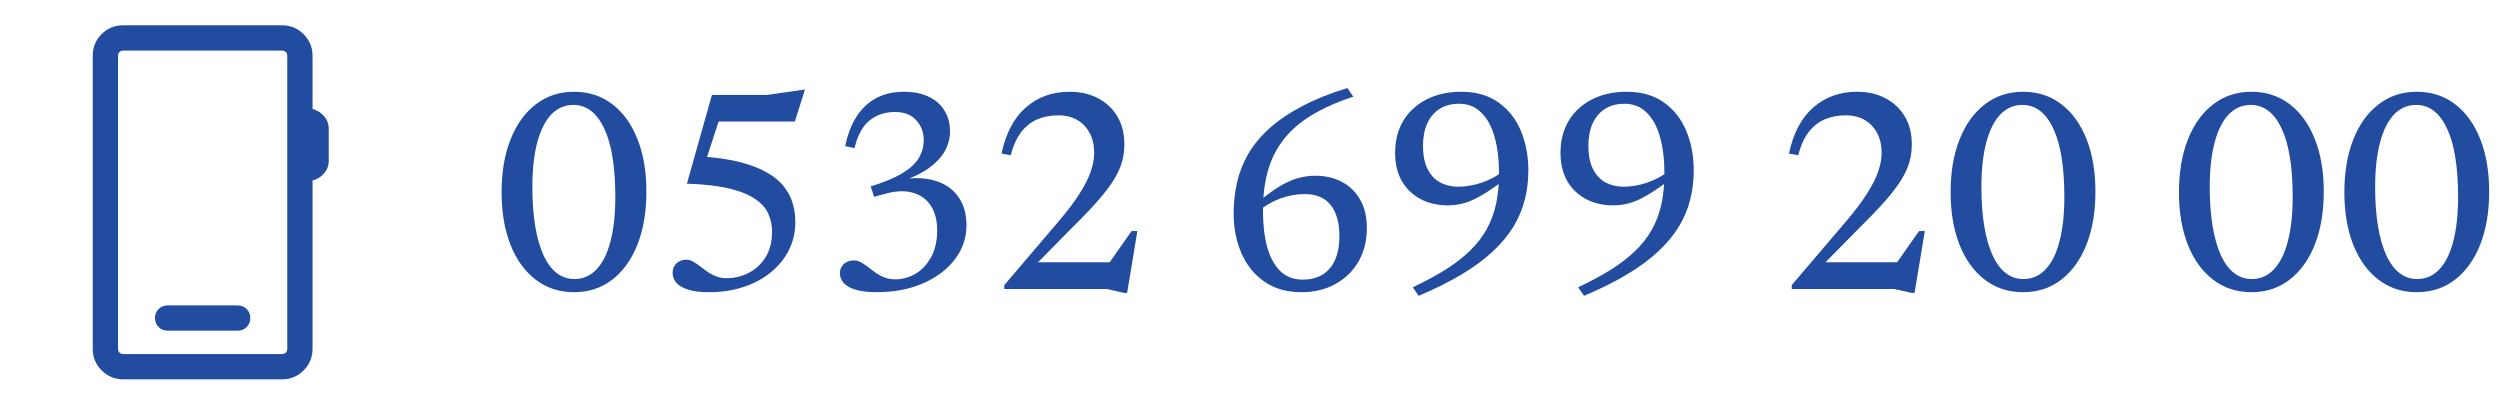
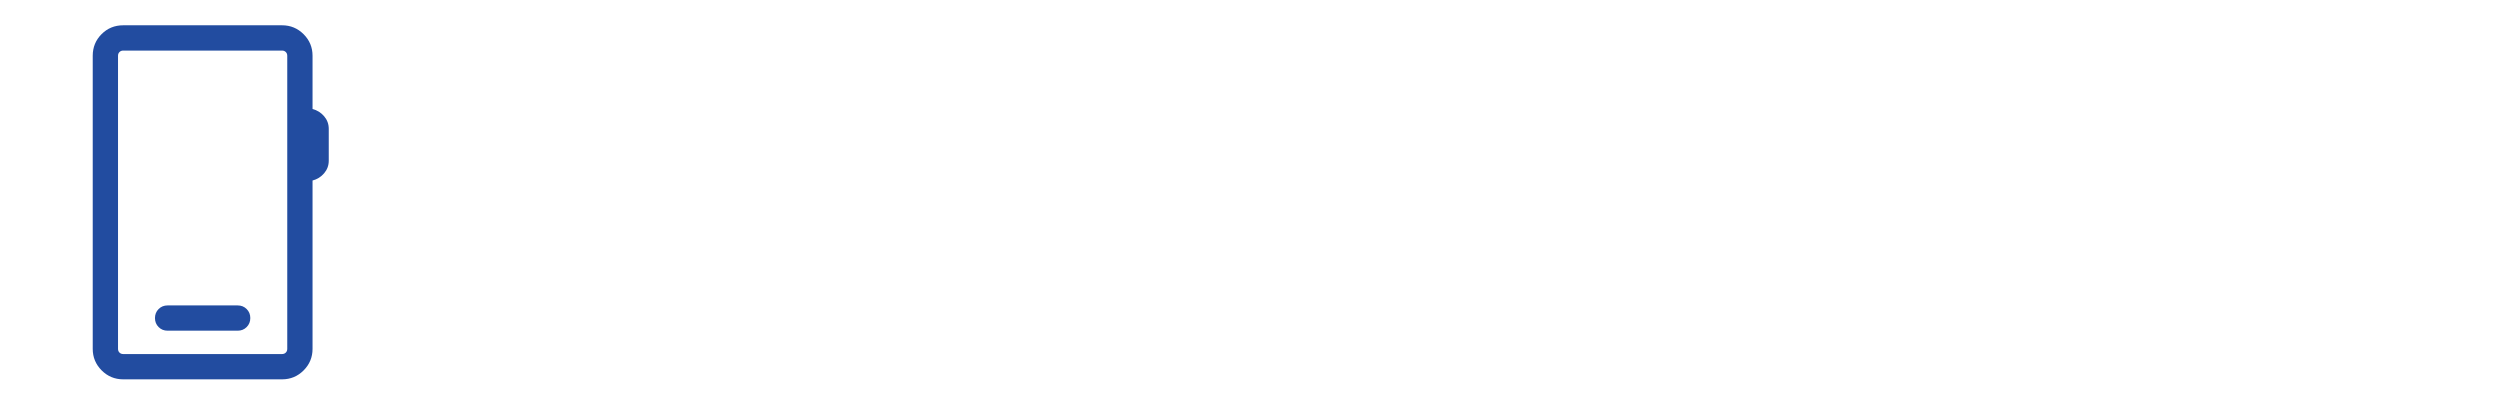
<svg xmlns="http://www.w3.org/2000/svg" width="173" height="28" viewBox="0 0 173 28" fill="none">
  <path d="M8.526 26.25C7.944 26.25 7.447 26.044 7.035 25.632C6.623 25.22 6.417 24.723 6.417 24.141V3.859C6.417 3.27 6.621 2.771 7.029 2.362C7.438 1.954 7.936 1.75 8.526 1.75H19.519C20.101 1.75 20.598 1.956 21.01 2.368C21.422 2.78 21.628 3.277 21.628 3.859V7.543C21.948 7.627 22.215 7.794 22.429 8.044C22.643 8.295 22.75 8.586 22.75 8.918V11.117C22.75 11.449 22.643 11.74 22.429 11.991C22.215 12.241 21.948 12.409 21.628 12.492V24.141C21.628 24.723 21.422 25.22 21.01 25.632C20.598 26.044 20.101 26.25 19.519 26.25H8.526ZM8.526 24.5H19.519C19.624 24.5 19.71 24.466 19.777 24.399C19.845 24.332 19.878 24.246 19.878 24.141V3.859C19.878 3.754 19.845 3.668 19.777 3.601C19.71 3.534 19.624 3.5 19.519 3.5H8.526C8.421 3.5 8.335 3.534 8.268 3.601C8.2 3.668 8.167 3.754 8.167 3.859V24.141C8.167 24.246 8.2 24.332 8.268 24.399C8.335 24.466 8.421 24.5 8.526 24.5ZM11.599 22.884H16.446C16.694 22.884 16.902 22.801 17.069 22.633C17.237 22.466 17.321 22.258 17.321 22.009C17.321 21.761 17.237 21.553 17.069 21.386C16.902 21.218 16.694 21.135 16.446 21.135H11.599C11.351 21.135 11.143 21.218 10.976 21.386C10.808 21.553 10.724 21.761 10.724 22.009C10.724 22.258 10.808 22.466 10.976 22.633C11.143 22.801 11.351 22.884 11.599 22.884Z" fill="#224CA0" />
-   <path d="M39.75 19.31C40.343 19.31 40.85 19.09 41.27 18.65C41.697 18.21 42.02 17.567 42.24 16.72C42.467 15.867 42.58 14.833 42.58 13.62C42.58 12.6 42.517 11.693 42.39 10.9C42.263 10.107 42.073 9.443 41.82 8.91C41.573 8.37 41.27 7.96 40.91 7.68C40.55 7.4 40.14 7.26 39.68 7.26C39.087 7.26 38.577 7.48 38.15 7.92C37.73 8.36 37.407 9.003 37.18 9.85C36.953 10.697 36.84 11.73 36.84 12.95C36.84 13.97 36.907 14.877 37.04 15.67C37.173 16.457 37.363 17.12 37.61 17.66C37.857 18.2 38.16 18.61 38.52 18.89C38.88 19.17 39.29 19.31 39.75 19.31ZM39.72 6.35C40.74 6.35 41.623 6.637 42.37 7.21C43.117 7.777 43.697 8.58 44.11 9.62C44.523 10.653 44.73 11.867 44.73 13.26C44.73 14.66 44.523 15.883 44.11 16.93C43.697 17.97 43.113 18.78 42.36 19.36C41.613 19.933 40.733 20.22 39.72 20.22C38.713 20.22 37.833 19.933 37.08 19.36C36.327 18.787 35.743 17.983 35.33 16.95C34.917 15.91 34.71 14.693 34.71 13.3C34.71 11.907 34.917 10.69 35.33 9.65C35.743 8.603 36.327 7.793 37.08 7.22C37.833 6.64 38.713 6.35 39.72 6.35ZM49.065 20.22C48.452 20.22 47.959 20.157 47.585 20.03C47.219 19.91 46.952 19.75 46.785 19.55C46.625 19.35 46.545 19.137 46.545 18.91C46.545 18.617 46.635 18.387 46.815 18.22C47.002 18.053 47.219 17.97 47.465 17.97C47.639 17.97 47.802 18.013 47.955 18.1C48.115 18.187 48.275 18.293 48.435 18.42C48.595 18.547 48.765 18.673 48.945 18.8C49.132 18.927 49.332 19.033 49.545 19.12C49.765 19.207 50.009 19.25 50.275 19.25C50.822 19.25 51.335 19.127 51.815 18.88C52.295 18.633 52.682 18.273 52.975 17.8C53.275 17.32 53.425 16.73 53.425 16.03C53.425 15.61 53.345 15.21 53.185 14.83C53.025 14.45 52.735 14.11 52.315 13.81C51.895 13.503 51.299 13.253 50.525 13.06C49.759 12.867 48.762 12.75 47.535 12.71L49.265 6.57H53.085L55.705 6.19L55.005 8.41H49.235L49.945 7.75L48.605 11.84L48.525 10.83C49.572 10.897 50.469 11.027 51.215 11.22C51.962 11.413 52.582 11.653 53.075 11.94C53.575 12.22 53.965 12.543 54.245 12.91C54.532 13.27 54.735 13.657 54.855 14.07C54.975 14.477 55.035 14.907 55.035 15.36C55.035 16.06 54.889 16.707 54.595 17.3C54.302 17.887 53.885 18.4 53.345 18.84C52.812 19.28 52.179 19.62 51.445 19.86C50.719 20.1 49.925 20.22 49.065 20.22ZM60.491 13.62L60.251 12.9C61.204 12.607 61.944 12.297 62.471 11.97C63.004 11.643 63.377 11.293 63.591 10.92C63.811 10.54 63.921 10.137 63.921 9.71C63.921 9.157 63.747 8.693 63.401 8.32C63.061 7.94 62.574 7.75 61.941 7.75C61.241 7.75 60.651 7.947 60.171 8.34C59.691 8.727 59.344 9.363 59.131 10.25L58.491 10.11C58.651 9.31 58.911 8.63 59.271 8.07C59.631 7.51 60.084 7.083 60.631 6.79C61.184 6.497 61.821 6.35 62.541 6.35C63.227 6.35 63.807 6.467 64.281 6.7C64.754 6.927 65.114 7.247 65.361 7.66C65.614 8.067 65.741 8.54 65.741 9.08C65.741 9.587 65.614 10.057 65.361 10.49C65.107 10.917 64.747 11.297 64.281 11.63C63.814 11.963 63.254 12.243 62.601 12.47L62.651 12.38C63.524 12.273 64.277 12.337 64.911 12.57C65.544 12.803 66.031 13.18 66.371 13.7C66.711 14.213 66.881 14.847 66.881 15.6C66.881 16.453 66.617 17.23 66.091 17.93C65.564 18.63 64.831 19.187 63.891 19.6C62.957 20.013 61.874 20.22 60.641 20.22C60.047 20.22 59.564 20.16 59.191 20.04C58.817 19.927 58.544 19.77 58.371 19.57C58.204 19.37 58.121 19.15 58.121 18.91C58.121 18.65 58.211 18.437 58.391 18.27C58.571 18.103 58.801 18.02 59.081 18.02C59.261 18.02 59.431 18.067 59.591 18.16C59.751 18.247 59.911 18.353 60.071 18.48C60.237 18.607 60.411 18.737 60.591 18.87C60.777 19.003 60.981 19.113 61.201 19.2C61.427 19.287 61.677 19.33 61.951 19.33C62.437 19.33 62.901 19.203 63.341 18.95C63.781 18.697 64.141 18.317 64.421 17.81C64.707 17.303 64.851 16.683 64.851 15.95C64.851 15.223 64.697 14.64 64.391 14.2C64.084 13.753 63.657 13.46 63.111 13.32C62.571 13.18 61.941 13.213 61.221 13.42L60.491 13.62ZM76.416 18.68L78.306 15.99H78.706L77.996 20.27H77.796L76.606 20H69.496V19.73L73.246 15.33C73.873 14.597 74.363 13.947 74.716 13.38C75.076 12.813 75.333 12.303 75.486 11.85C75.639 11.397 75.716 10.973 75.716 10.58C75.716 9.793 75.489 9.163 75.036 8.69C74.589 8.217 73.986 7.98 73.226 7.98C72.726 7.98 72.259 8.067 71.826 8.24C71.399 8.413 71.023 8.7 70.696 9.1C70.376 9.5 70.126 10.047 69.946 10.74L69.306 10.63C69.599 9.223 70.159 8.16 70.986 7.44C71.813 6.713 72.819 6.35 74.006 6.35C74.759 6.35 75.419 6.5 75.986 6.8C76.559 7.1 77.006 7.523 77.326 8.07C77.646 8.61 77.806 9.247 77.806 9.98C77.806 10.393 77.753 10.797 77.646 11.19C77.539 11.577 77.353 11.99 77.086 12.43C76.819 12.863 76.449 13.35 75.976 13.89C75.503 14.43 74.903 15.057 74.176 15.77L71.036 18.96L71.216 18.15H77.436L76.416 18.68ZM93.237 6.09L93.647 6.69C92.753 6.983 91.963 7.313 91.277 7.68C90.597 8.04 90.01 8.447 89.517 8.9C89.03 9.353 88.627 9.863 88.307 10.43C87.993 10.99 87.763 11.617 87.617 12.31C87.47 12.997 87.397 13.757 87.397 14.59C87.397 15.543 87.493 16.377 87.687 17.09C87.887 17.803 88.19 18.36 88.597 18.76C89.003 19.153 89.517 19.35 90.137 19.35C90.683 19.35 91.147 19.233 91.527 19C91.907 18.76 92.193 18.42 92.387 17.98C92.587 17.533 92.687 16.993 92.687 16.36C92.687 15.407 92.483 14.68 92.077 14.18C91.67 13.68 91.073 13.43 90.287 13.43C90 13.43 89.71 13.457 89.417 13.51C89.13 13.563 88.843 13.643 88.557 13.75C88.277 13.857 88.007 13.987 87.747 14.14C87.487 14.293 87.24 14.467 87.007 14.66L86.417 14.48C86.977 14.02 87.47 13.637 87.897 13.33C88.323 13.023 88.71 12.787 89.057 12.62C89.403 12.453 89.733 12.337 90.047 12.27C90.36 12.197 90.683 12.16 91.017 12.16C91.703 12.16 92.313 12.3 92.847 12.58C93.387 12.86 93.81 13.27 94.117 13.81C94.43 14.343 94.587 15 94.587 15.78C94.587 16.647 94.397 17.413 94.017 18.08C93.637 18.747 93.103 19.27 92.417 19.65C91.737 20.03 90.95 20.22 90.057 20.22C89.05 20.22 88.197 19.977 87.497 19.49C86.797 19.003 86.267 18.347 85.907 17.52C85.547 16.693 85.367 15.777 85.367 14.77C85.367 14.023 85.447 13.303 85.607 12.61C85.767 11.917 86.027 11.26 86.387 10.64C86.753 10.013 87.24 9.427 87.847 8.88C88.453 8.333 89.2 7.827 90.087 7.36C90.973 6.887 92.023 6.463 93.237 6.09ZM98.172 20.47L97.762 19.88C98.622 19.473 99.379 19.067 100.032 18.66C100.685 18.247 101.245 17.813 101.712 17.36C102.185 16.907 102.569 16.417 102.862 15.89C103.162 15.357 103.382 14.773 103.522 14.14C103.662 13.5 103.732 12.783 103.732 11.99C103.732 11.03 103.629 10.19 103.422 9.47C103.222 8.75 102.915 8.19 102.502 7.79C102.095 7.383 101.582 7.18 100.962 7.18C100.435 7.18 99.985 7.3 99.612 7.54C99.239 7.78 98.955 8.117 98.762 8.55C98.569 8.983 98.472 9.493 98.472 10.08C98.472 10.74 98.579 11.28 98.792 11.7C99.005 12.12 99.295 12.43 99.662 12.63C100.035 12.823 100.452 12.92 100.912 12.92C101.165 12.92 101.429 12.897 101.702 12.85C101.982 12.803 102.259 12.733 102.532 12.64C102.805 12.547 103.075 12.43 103.342 12.29C103.609 12.143 103.859 11.97 104.092 11.77L104.712 11.95C104.145 12.417 103.642 12.797 103.202 13.09C102.769 13.383 102.379 13.613 102.032 13.78C101.685 13.947 101.362 14.06 101.062 14.12C100.769 14.18 100.475 14.21 100.182 14.21C99.475 14.21 98.845 14.063 98.292 13.77C97.745 13.477 97.315 13.06 97.002 12.52C96.695 11.973 96.542 11.327 96.542 10.58C96.542 9.727 96.732 8.983 97.112 8.35C97.499 7.717 98.035 7.227 98.722 6.88C99.409 6.527 100.209 6.35 101.122 6.35C102.142 6.35 102.995 6.593 103.682 7.08C104.375 7.567 104.895 8.223 105.242 9.05C105.589 9.877 105.762 10.797 105.762 11.81C105.762 12.51 105.679 13.183 105.512 13.83C105.352 14.47 105.092 15.087 104.732 15.68C104.372 16.273 103.899 16.843 103.312 17.39C102.732 17.937 102.015 18.467 101.162 18.98C100.309 19.493 99.312 19.99 98.172 20.47ZM109.617 20.47L109.207 19.88C110.067 19.473 110.824 19.067 111.477 18.66C112.131 18.247 112.691 17.813 113.157 17.36C113.631 16.907 114.014 16.417 114.307 15.89C114.607 15.357 114.827 14.773 114.967 14.14C115.107 13.5 115.177 12.783 115.177 11.99C115.177 11.03 115.074 10.19 114.867 9.47C114.667 8.75 114.361 8.19 113.947 7.79C113.541 7.383 113.027 7.18 112.407 7.18C111.881 7.18 111.431 7.3 111.057 7.54C110.684 7.78 110.401 8.117 110.207 8.55C110.014 8.983 109.917 9.493 109.917 10.08C109.917 10.74 110.024 11.28 110.237 11.7C110.451 12.12 110.741 12.43 111.107 12.63C111.481 12.823 111.897 12.92 112.357 12.92C112.611 12.92 112.874 12.897 113.147 12.85C113.427 12.803 113.704 12.733 113.977 12.64C114.251 12.547 114.521 12.43 114.787 12.29C115.054 12.143 115.304 11.97 115.537 11.77L116.157 11.95C115.591 12.417 115.087 12.797 114.647 13.09C114.214 13.383 113.824 13.613 113.477 13.78C113.131 13.947 112.807 14.06 112.507 14.12C112.214 14.18 111.921 14.21 111.627 14.21C110.921 14.21 110.291 14.063 109.737 13.77C109.191 13.477 108.761 13.06 108.447 12.52C108.141 11.973 107.987 11.327 107.987 10.58C107.987 9.727 108.177 8.983 108.557 8.35C108.944 7.717 109.481 7.227 110.167 6.88C110.854 6.527 111.654 6.35 112.567 6.35C113.587 6.35 114.441 6.593 115.127 7.08C115.821 7.567 116.341 8.223 116.687 9.05C117.034 9.877 117.207 10.797 117.207 11.81C117.207 12.51 117.124 13.183 116.957 13.83C116.797 14.47 116.537 15.087 116.177 15.68C115.817 16.273 115.344 16.843 114.757 17.39C114.177 17.937 113.461 18.467 112.607 18.98C111.754 19.493 110.757 19.99 109.617 20.47ZM130.908 18.68L132.798 15.99H133.198L132.488 20.27H132.288L131.098 20H123.988V19.73L127.738 15.33C128.365 14.597 128.855 13.947 129.208 13.38C129.568 12.813 129.825 12.303 129.978 11.85C130.131 11.397 130.208 10.973 130.208 10.58C130.208 9.793 129.981 9.163 129.528 8.69C129.081 8.217 128.478 7.98 127.718 7.98C127.218 7.98 126.751 8.067 126.318 8.24C125.891 8.413 125.515 8.7 125.188 9.1C124.868 9.5 124.618 10.047 124.438 10.74L123.798 10.63C124.091 9.223 124.651 8.16 125.478 7.44C126.305 6.713 127.311 6.35 128.498 6.35C129.251 6.35 129.911 6.5 130.478 6.8C131.051 7.1 131.498 7.523 131.818 8.07C132.138 8.61 132.298 9.247 132.298 9.98C132.298 10.393 132.245 10.797 132.138 11.19C132.031 11.577 131.845 11.99 131.578 12.43C131.311 12.863 130.941 13.35 130.468 13.89C129.995 14.43 129.395 15.057 128.668 15.77L125.528 18.96L125.708 18.15H131.928L130.908 18.68ZM140.023 19.31C140.617 19.31 141.123 19.09 141.543 18.65C141.97 18.21 142.293 17.567 142.513 16.72C142.74 15.867 142.853 14.833 142.853 13.62C142.853 12.6 142.79 11.693 142.663 10.9C142.537 10.107 142.347 9.443 142.093 8.91C141.847 8.37 141.543 7.96 141.183 7.68C140.823 7.4 140.413 7.26 139.953 7.26C139.36 7.26 138.85 7.48 138.423 7.92C138.003 8.36 137.68 9.003 137.453 9.85C137.227 10.697 137.113 11.73 137.113 12.95C137.113 13.97 137.18 14.877 137.313 15.67C137.447 16.457 137.637 17.12 137.883 17.66C138.13 18.2 138.433 18.61 138.793 18.89C139.153 19.17 139.563 19.31 140.023 19.31ZM139.993 6.35C141.013 6.35 141.897 6.637 142.643 7.21C143.39 7.777 143.97 8.58 144.383 9.62C144.797 10.653 145.003 11.867 145.003 13.26C145.003 14.66 144.797 15.883 144.383 16.93C143.97 17.97 143.387 18.78 142.633 19.36C141.887 19.933 141.007 20.22 139.993 20.22C138.987 20.22 138.107 19.933 137.353 19.36C136.6 18.787 136.017 17.983 135.603 16.95C135.19 15.91 134.983 14.693 134.983 13.3C134.983 11.907 135.19 10.69 135.603 9.65C136.017 8.603 136.6 7.793 137.353 7.22C138.107 6.64 138.987 6.35 139.993 6.35ZM155.824 19.31C156.418 19.31 156.924 19.09 157.344 18.65C157.771 18.21 158.094 17.567 158.314 16.72C158.541 15.867 158.654 14.833 158.654 13.62C158.654 12.6 158.591 11.693 158.464 10.9C158.338 10.107 158.148 9.443 157.894 8.91C157.648 8.37 157.344 7.96 156.984 7.68C156.624 7.4 156.214 7.26 155.754 7.26C155.161 7.26 154.651 7.48 154.224 7.92C153.804 8.36 153.481 9.003 153.254 9.85C153.028 10.697 152.914 11.73 152.914 12.95C152.914 13.97 152.981 14.877 153.114 15.67C153.248 16.457 153.438 17.12 153.684 17.66C153.931 18.2 154.234 18.61 154.594 18.89C154.954 19.17 155.364 19.31 155.824 19.31ZM155.794 6.35C156.814 6.35 157.698 6.637 158.444 7.21C159.191 7.777 159.771 8.58 160.184 9.62C160.598 10.653 160.804 11.867 160.804 13.26C160.804 14.66 160.598 15.883 160.184 16.93C159.771 17.97 159.188 18.78 158.434 19.36C157.688 19.933 156.808 20.22 155.794 20.22C154.788 20.22 153.908 19.933 153.154 19.36C152.401 18.787 151.818 17.983 151.404 16.95C150.991 15.91 150.784 14.693 150.784 13.3C150.784 11.907 150.991 10.69 151.404 9.65C151.818 8.603 152.401 7.793 153.154 7.22C153.908 6.64 154.788 6.35 155.794 6.35ZM167.27 19.31C167.863 19.31 168.37 19.09 168.79 18.65C169.216 18.21 169.54 17.567 169.76 16.72C169.986 15.867 170.1 14.833 170.1 13.62C170.1 12.6 170.036 11.693 169.91 10.9C169.783 10.107 169.593 9.443 169.34 8.91C169.093 8.37 168.79 7.96 168.43 7.68C168.07 7.4 167.66 7.26 167.2 7.26C166.606 7.26 166.096 7.48 165.67 7.92C165.25 8.36 164.926 9.003 164.7 9.85C164.473 10.697 164.36 11.73 164.36 12.95C164.36 13.97 164.426 14.877 164.56 15.67C164.693 16.457 164.883 17.12 165.13 17.66C165.376 18.2 165.68 18.61 166.04 18.89C166.4 19.17 166.81 19.31 167.27 19.31ZM167.24 6.35C168.26 6.35 169.143 6.637 169.89 7.21C170.636 7.777 171.216 8.58 171.63 9.62C172.043 10.653 172.25 11.867 172.25 13.26C172.25 14.66 172.043 15.883 171.63 16.93C171.216 17.97 170.633 18.78 169.88 19.36C169.133 19.933 168.253 20.22 167.24 20.22C166.233 20.22 165.353 19.933 164.6 19.36C163.846 18.787 163.263 17.983 162.85 16.95C162.436 15.91 162.23 14.693 162.23 13.3C162.23 11.907 162.436 10.69 162.85 9.65C163.263 8.603 163.846 7.793 164.6 7.22C165.353 6.64 166.233 6.35 167.24 6.35Z" fill="#224CA0" />
</svg>